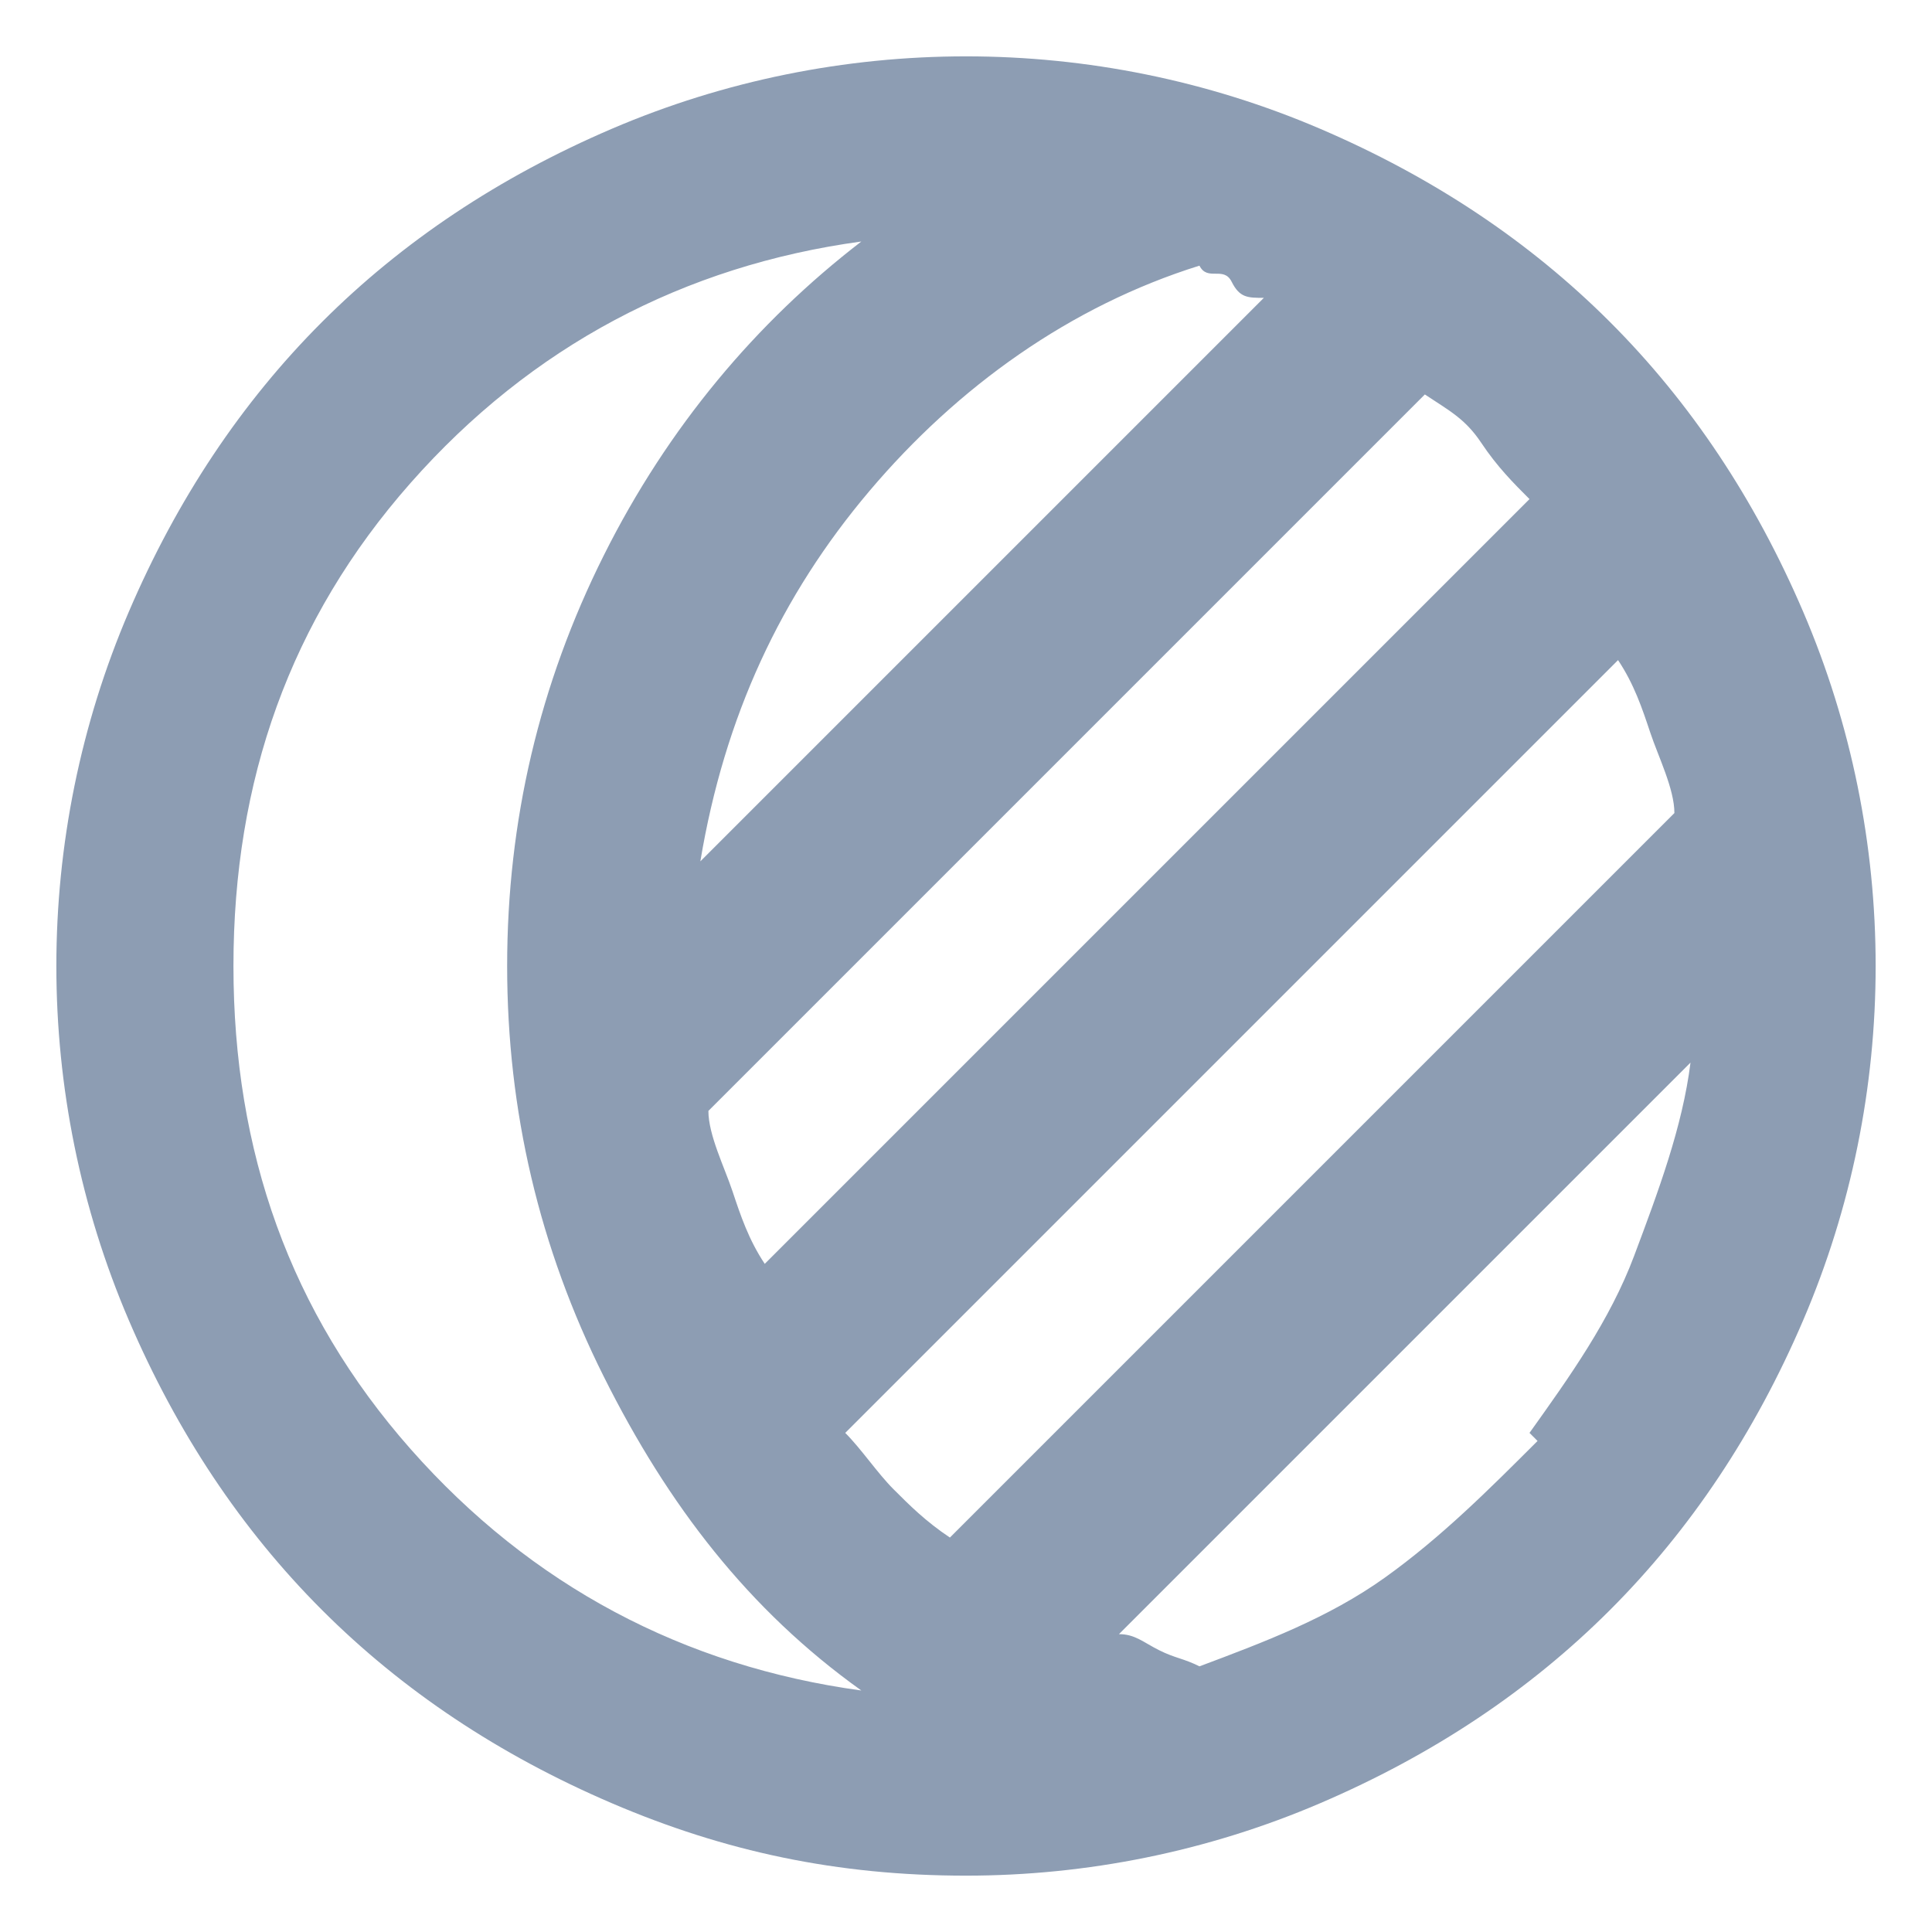
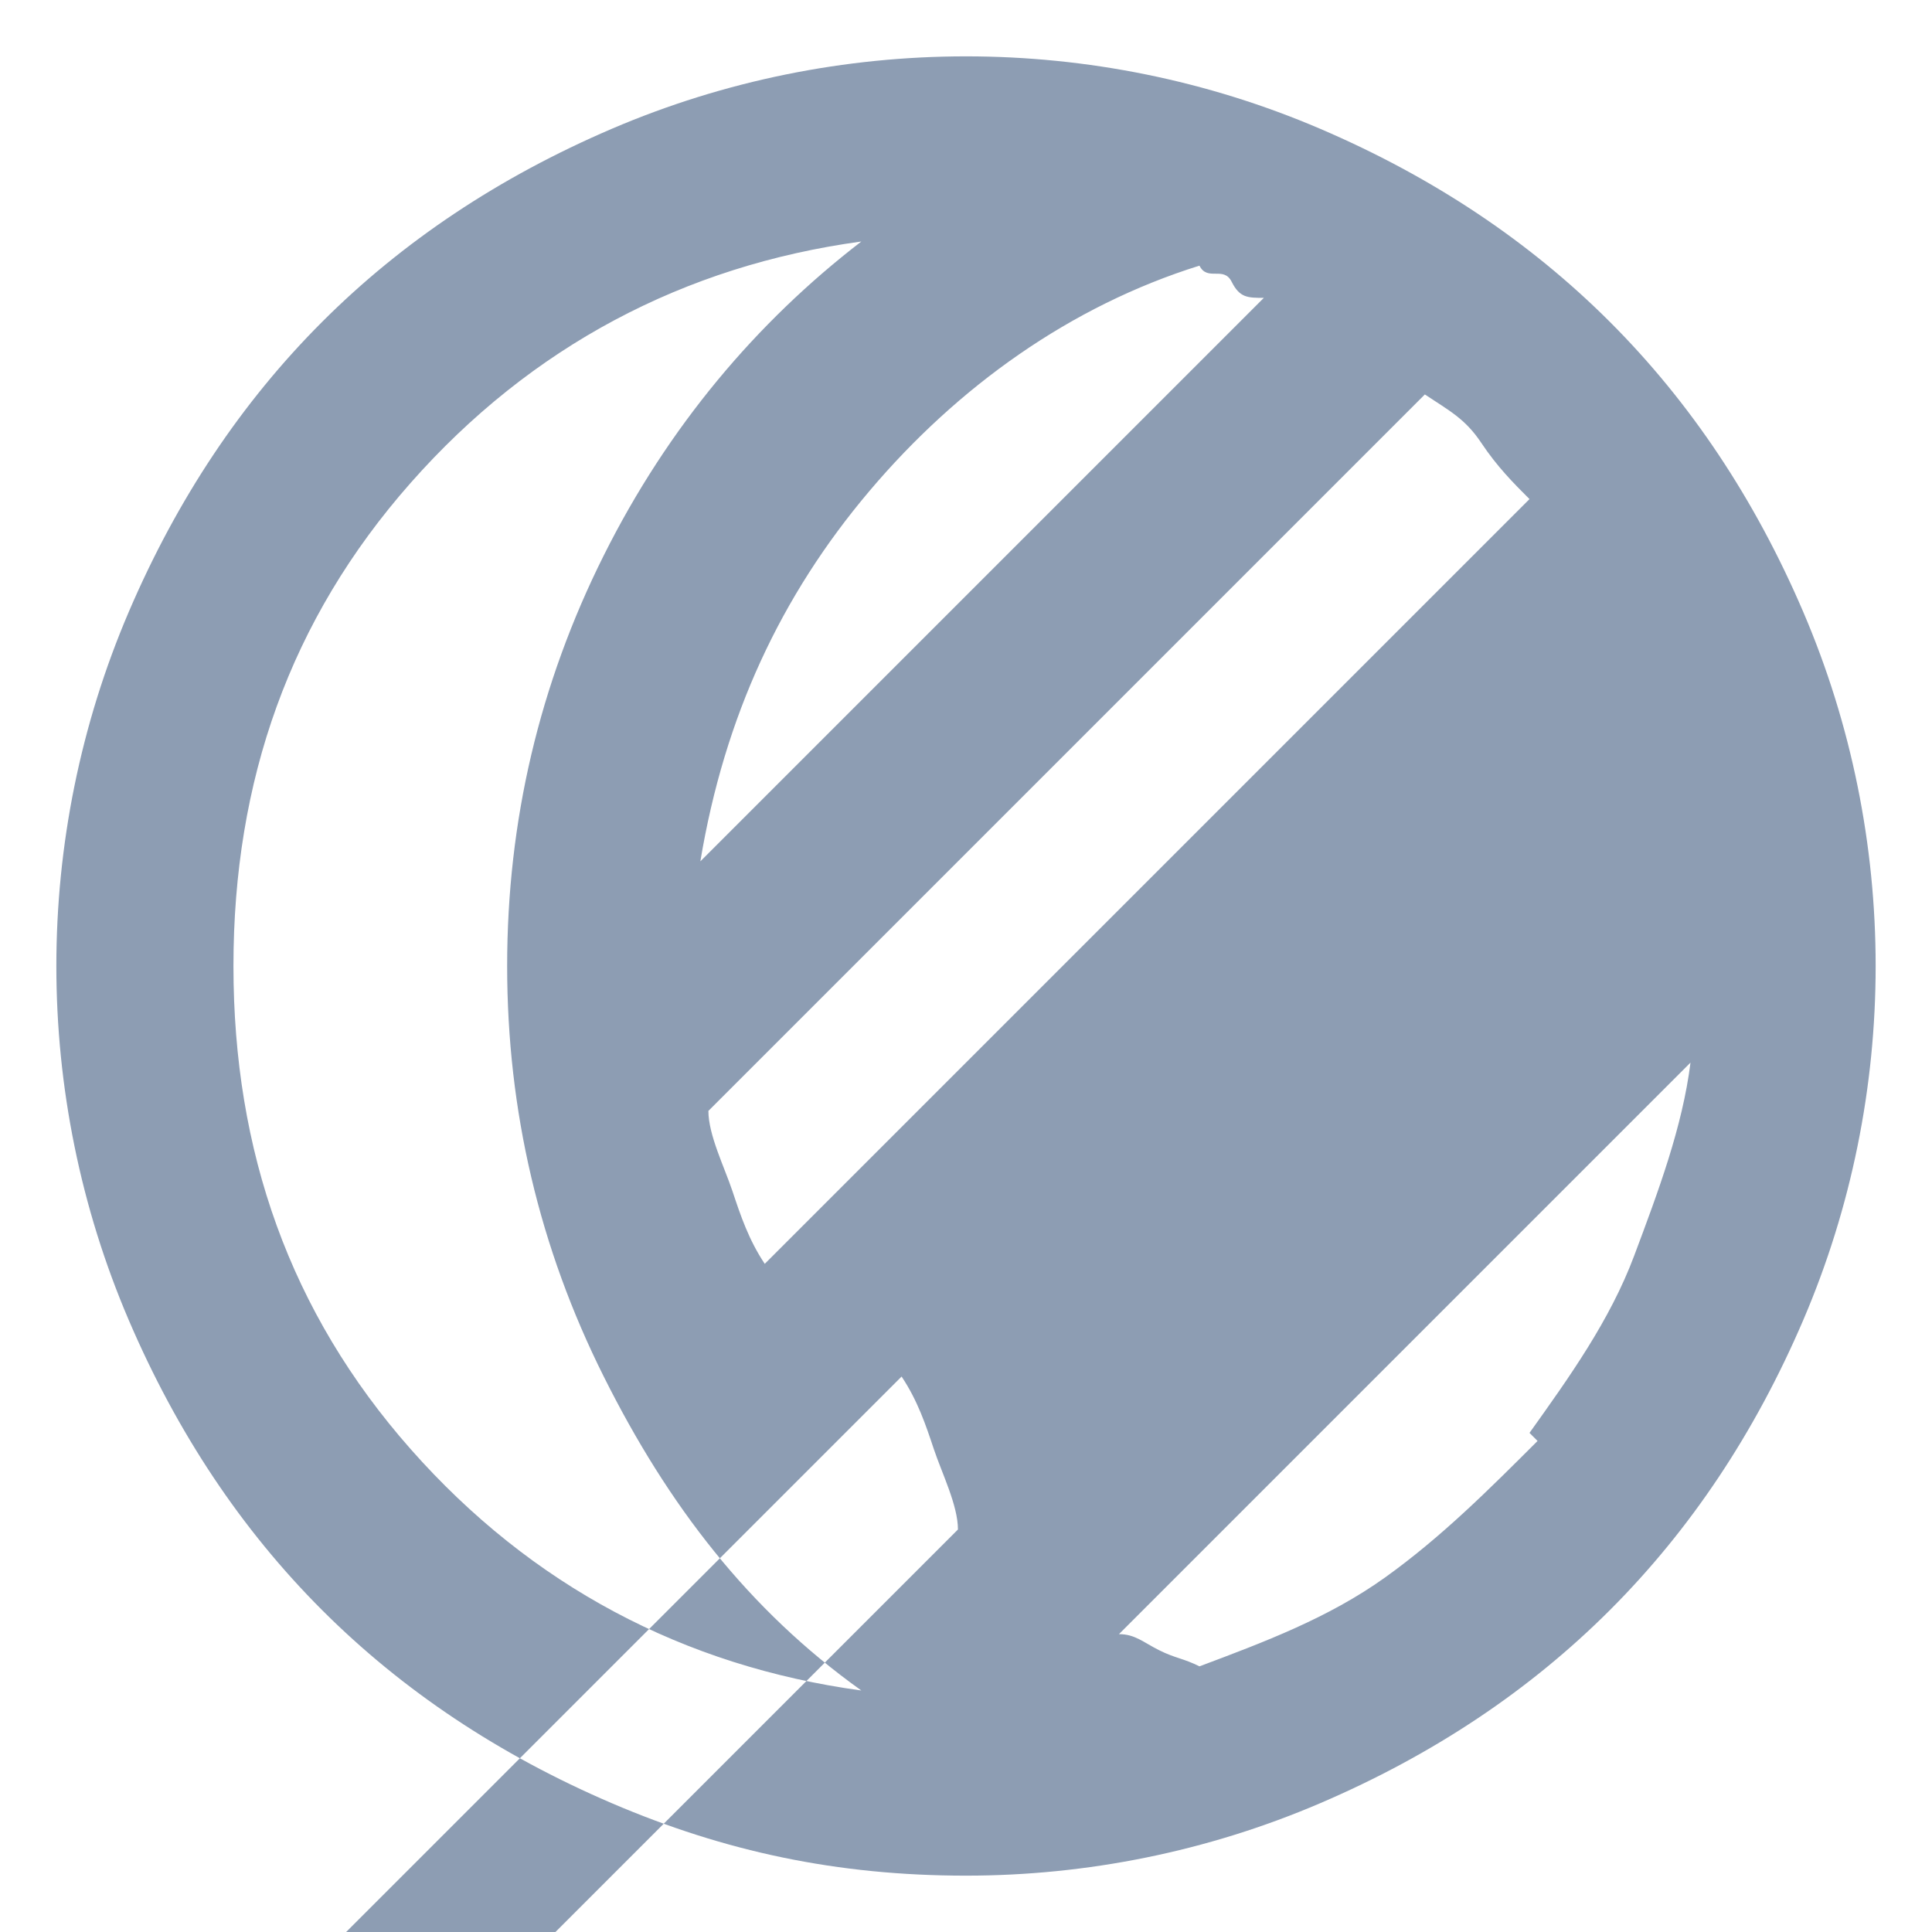
<svg xmlns="http://www.w3.org/2000/svg" id="Layer_1" version="1.1" viewBox="0 0 24 24">
  <defs>
    <style>
      .st0 {
        fill: #8d9db3;
      }
    </style>
  </defs>
-   <path class="st0" d="M9.4,15.8l9.6-9.6c-.2-.2-.4-.4-.6-.7s-.4-.4-.7-.6l-8.9,8.9c0,.3.2.7.3,1s.2.6.4.9h0ZM19,17.8c.5-.7,1-1.4,1.3-2.2s.6-1.6.7-2.4l-7.1,7.1c.2,0,.3.1.5.2s.3.1.5.2c.8-.3,1.6-.6,2.3-1.1s1.3-1.1,1.9-1.7h0ZM2.9,12c0,2.3.7,4.3,2.2,6,1.5,1.7,3.4,2.7,5.6,3-1.4-1-2.4-2.3-3.2-3.9s-1.2-3.3-1.2-5.1.4-3.5,1.2-5.1c.8-1.6,1.9-2.9,3.2-3.9-2.2.3-4.1,1.3-5.6,3s-2.2,3.7-2.2,6ZM11.9,19l8.9-8.9c0-.3-.2-.7-.3-1s-.2-.6-.4-.9l-9.6,9.6c.2.2.4.5.6.7s.4.4.7.6h0ZM12,23.3c-1.6,0-3-.3-4.4-.9s-2.6-1.4-3.6-2.4-1.8-2.2-2.4-3.6-.9-2.9-.9-4.4.3-3,.9-4.4c.6-1.4,1.4-2.6,2.4-3.6s2.2-1.8,3.6-2.4,2.9-.9,4.4-.9,3,.3,4.4.9c1.4.6,2.6,1.4,3.6,2.4s1.8,2.2,2.4,3.6.9,2.9.9,4.4-.3,3-.9,4.4-1.4,2.6-2.4,3.6-2.2,1.8-3.6,2.4-2.9.9-4.4.9ZM8.7,10.7l7-7c-.2,0-.3,0-.4-.2s-.3,0-.4-.2c-1.6.5-3,1.5-4.1,2.8s-1.8,2.8-2.1,4.6Z" />
+   <path class="st0" d="M9.4,15.8l9.6-9.6c-.2-.2-.4-.4-.6-.7s-.4-.4-.7-.6l-8.9,8.9c0,.3.2.7.3,1s.2.6.4.9h0ZM19,17.8c.5-.7,1-1.4,1.3-2.2s.6-1.6.7-2.4l-7.1,7.1c.2,0,.3.1.5.2s.3.1.5.2c.8-.3,1.6-.6,2.3-1.1s1.3-1.1,1.9-1.7h0ZM2.9,12c0,2.3.7,4.3,2.2,6,1.5,1.7,3.4,2.7,5.6,3-1.4-1-2.4-2.3-3.2-3.9s-1.2-3.3-1.2-5.1.4-3.5,1.2-5.1c.8-1.6,1.9-2.9,3.2-3.9-2.2.3-4.1,1.3-5.6,3s-2.2,3.7-2.2,6ZM11.9,19c0-.3-.2-.7-.3-1s-.2-.6-.4-.9l-9.6,9.6c.2.2.4.5.6.7s.4.4.7.6h0ZM12,23.3c-1.6,0-3-.3-4.4-.9s-2.6-1.4-3.6-2.4-1.8-2.2-2.4-3.6-.9-2.9-.9-4.4.3-3,.9-4.4c.6-1.4,1.4-2.6,2.4-3.6s2.2-1.8,3.6-2.4,2.9-.9,4.4-.9,3,.3,4.4.9c1.4.6,2.6,1.4,3.6,2.4s1.8,2.2,2.4,3.6.9,2.9.9,4.4-.3,3-.9,4.4-1.4,2.6-2.4,3.6-2.2,1.8-3.6,2.4-2.9.9-4.4.9ZM8.7,10.7l7-7c-.2,0-.3,0-.4-.2s-.3,0-.4-.2c-1.6.5-3,1.5-4.1,2.8s-1.8,2.8-2.1,4.6Z" />
</svg>